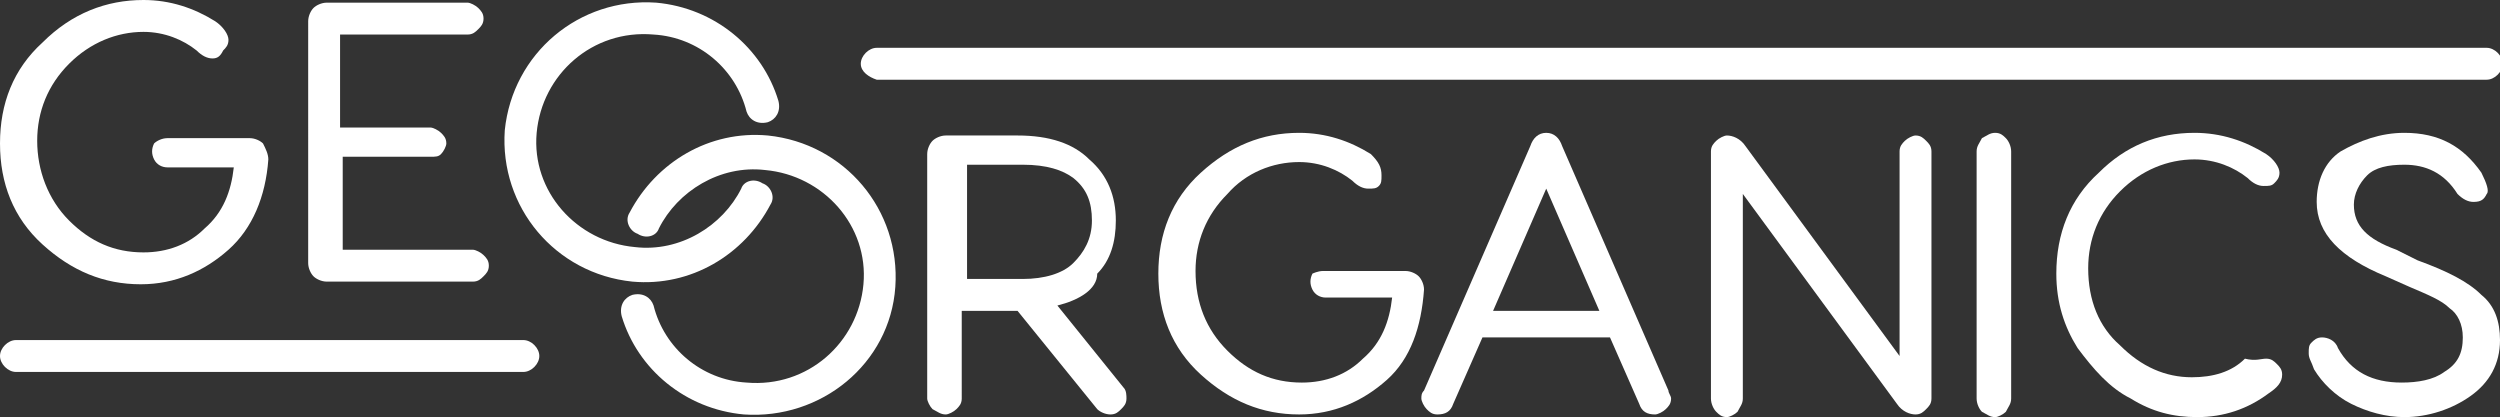
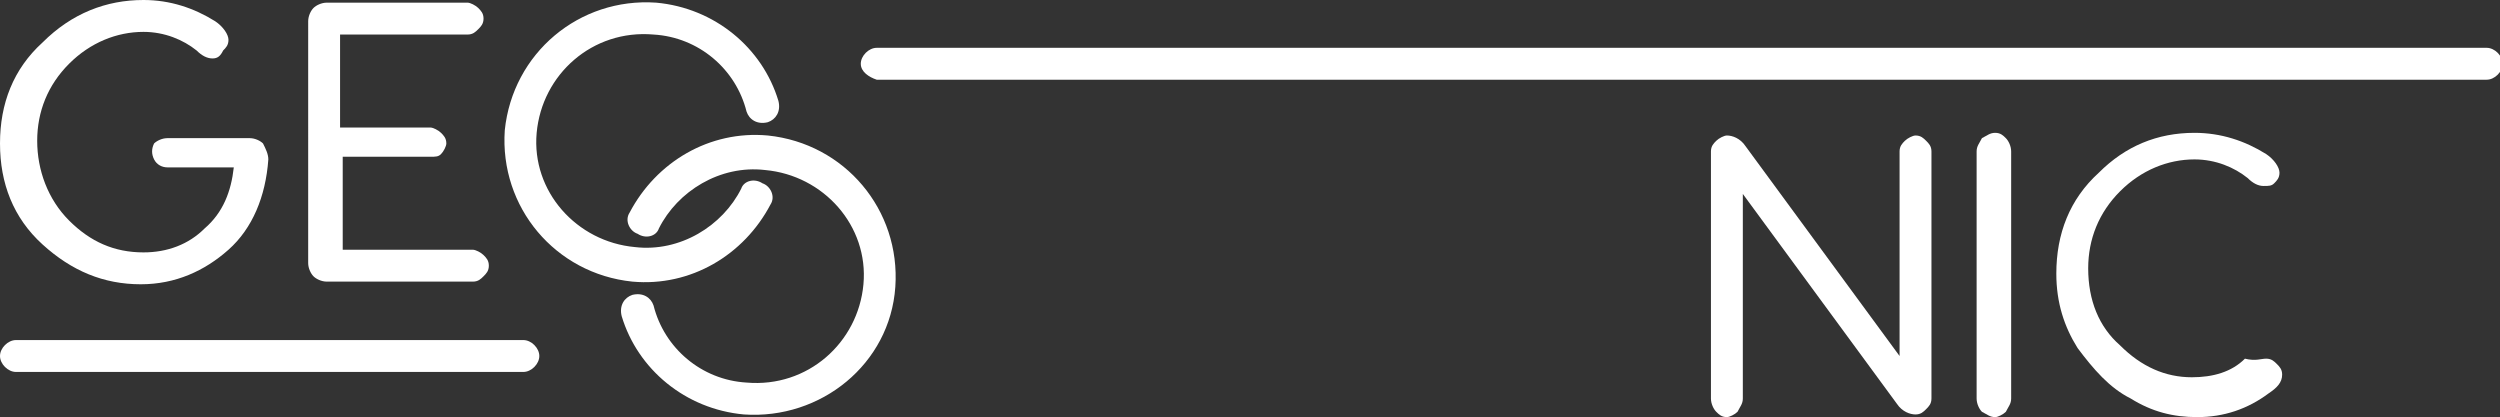
<svg xmlns="http://www.w3.org/2000/svg" version="1.1" id="Слой_1" x="0px" y="0px" viewBox="0 0 94.1 15.7" style="enable-background:new 0 0 94.1 15.7;" xml:space="preserve">
  <rect x="0" y="0" width="94.1" height="15.7" fill="#333333" stroke="none" />
  <style type="text/css">
	._x005B_По_x0020_умолчанию_x005D_{fill:#FFFFFF;stroke:#000000;stroke-miterlimit:10;}
	.Тень{fill:none;}
	.Скругленные_x0020_углы_x0020_2_x0020_pt_x002E_{fill:#FFFFFF;stroke:#000000;stroke-miterlimit:10;}
	.Быстрое_x0020_отражение_x0020_X{fill:none;}
	.Скос_x0020_мягкий{fill:url(#SVGID_1_);}
	.Сумрак{fill:#FFFFFF;}
	.Лиственный_x0020_орнамент_чб{fill:#FFDD00;}
	.Помпадур_чб{fill-rule:evenodd;clip-rule:evenodd;fill:#53AEDD;}
	.st0{fill:#FFFFFF;}
</style>
  <linearGradient id="SVGID_1_" gradientUnits="userSpaceOnUse" x1="-179.389" y1="-61.235" x2="-178.682" y2="-60.528">
    <stop offset="0" style="stop-color:#E7E6E9" />
    <stop offset="0.174" style="stop-color:#E2E2E4" />
    <stop offset="0.352" style="stop-color:#D5D4D6" />
    <stop offset="0.532" style="stop-color:#C0BFBF" />
    <stop offset="0.714" style="stop-color:#A3A2A1" />
    <stop offset="0.895" style="stop-color:#7F817E" />
    <stop offset="1" style="stop-color:#686C69" />
  </linearGradient>
  <g>
    <path class="st0" d="M32.4,2.4c0-0.3,0.3-0.6,0.6-0.6h60.6c0.3,0,0.6,0.3,0.6,0.6c0,0.3-0.3,0.6-0.6,0.6H33   C32.7,2.9,32.4,2.7,32.4,2.4z" />
    <path class="st0" d="M0,13.4c0-0.3,0.3-0.6,0.6-0.6h19.1c0.3,0,0.6,0.3,0.6,0.6S20,14,19.7,14H0.6C0.3,14,0,13.7,0,13.4z" />
    <path class="st0" d="M6.3,5.2h3.1c0.2,0,0.4,0.1,0.5,0.2C10,5.6,10.1,5.8,10.1,6C10,7.4,9.5,8.6,8.6,9.4c-0.9,0.8-2,1.3-3.3,1.3   c-1.4,0-2.6-0.5-3.7-1.5c-1.1-1-1.6-2.3-1.6-3.8c0-1.5,0.5-2.8,1.6-3.8C2.7,0.5,4,0,5.4,0c1,0,1.9,0.3,2.7,0.8   c0.3,0.2,0.5,0.5,0.5,0.7c0,0.2-0.1,0.3-0.2,0.4C8.3,2.1,8.2,2.2,8,2.2c-0.2,0-0.4-0.1-0.6-0.3c-0.5-0.4-1.2-0.7-2-0.7   c-1,0-2,0.4-2.8,1.2C1.8,3.2,1.4,4.2,1.4,5.3s0.4,2.2,1.2,3c0.8,0.8,1.7,1.2,2.8,1.2c0.9,0,1.7-0.3,2.3-0.9c0.7-0.6,1-1.4,1.1-2.3   H6.3c-0.2,0-0.4-0.1-0.5-0.3c-0.1-0.2-0.1-0.4,0-0.6C5.9,5.3,6.1,5.2,6.3,5.2z" />
    <path class="st0" d="M12.9,5.8v3.6h4.9c0.1,0,0.3,0.1,0.4,0.2c0.1,0.1,0.2,0.2,0.2,0.4c0,0.2-0.1,0.3-0.2,0.4   c-0.1,0.1-0.2,0.2-0.4,0.2h-5.5c-0.2,0-0.4-0.1-0.5-0.2s-0.2-0.3-0.2-0.5V0.8c0-0.2,0.1-0.4,0.2-0.5c0.1-0.1,0.3-0.2,0.5-0.2h5.3   c0.1,0,0.3,0.1,0.4,0.2c0.1,0.1,0.2,0.2,0.2,0.4c0,0.2-0.1,0.3-0.2,0.4c-0.1,0.1-0.2,0.2-0.4,0.2h-4.8v3.5h3.4   c0.1,0,0.3,0.1,0.4,0.2c0.1,0.1,0.2,0.2,0.2,0.4c0,0.1-0.1,0.3-0.2,0.4c-0.1,0.1-0.2,0.1-0.4,0.1H12.9z" />
-     <path class="st0" d="M38.5,6.2h-2.1v4.3h2.1c0.8,0,1.5-0.2,1.9-0.6c0.4-0.4,0.7-0.9,0.7-1.6c0-0.7-0.2-1.2-0.7-1.6   C40,6.4,39.4,6.2,38.5,6.2z M39.8,11.5l2.5,3.1c0.1,0.1,0.1,0.3,0.1,0.4c0,0.2-0.1,0.3-0.2,0.4c-0.1,0.1-0.2,0.2-0.4,0.2   c-0.2,0-0.4-0.1-0.5-0.2l-3-3.7h-2.1V15c0,0.2-0.1,0.3-0.2,0.4c-0.1,0.1-0.3,0.2-0.4,0.2c-0.2,0-0.3-0.1-0.5-0.2   c-0.1-0.1-0.2-0.3-0.2-0.4V5.8c0-0.2,0.1-0.4,0.2-0.5c0.1-0.1,0.3-0.2,0.5-0.2h2.7c1.2,0,2.1,0.3,2.7,0.9c0.7,0.6,1,1.4,1,2.3   c0,0.8-0.2,1.5-0.7,2C41.3,10.9,40.6,11.3,39.8,11.5z" />
-     <path class="st0" d="M49.8,10.2h3.1c0.2,0,0.4,0.1,0.5,0.2c0.1,0.1,0.2,0.3,0.2,0.5c-0.1,1.4-0.5,2.6-1.4,3.4   c-0.9,0.8-2,1.3-3.3,1.3c-1.4,0-2.6-0.5-3.7-1.5c-1.1-1-1.6-2.3-1.6-3.8c0-1.5,0.5-2.8,1.6-3.8c1.1-1,2.3-1.5,3.7-1.5   c1,0,1.9,0.3,2.7,0.8C51.9,6.1,52,6.3,52,6.6C52,6.8,52,6.9,51.9,7c-0.1,0.1-0.2,0.1-0.4,0.1c-0.2,0-0.4-0.1-0.6-0.3   c-0.5-0.4-1.2-0.7-2-0.7c-1,0-2,0.4-2.7,1.2c-0.8,0.8-1.2,1.8-1.2,2.9c0,1.2,0.4,2.2,1.2,3c0.8,0.8,1.7,1.2,2.8,1.2   c0.9,0,1.7-0.3,2.3-0.9c0.7-0.6,1-1.4,1.1-2.3h-2.5c-0.2,0-0.4-0.1-0.5-0.3c-0.1-0.2-0.1-0.4,0-0.6C49.4,10.3,49.6,10.2,49.8,10.2z   " />
-     <path class="st0" d="M58.2,7.1l-2,4.6h4L58.2,7.1z M58.8,5.5l4,9.2c0,0.1,0.1,0.2,0.1,0.3c0,0.2-0.1,0.3-0.2,0.4   c-0.1,0.1-0.3,0.2-0.4,0.2c-0.3,0-0.5-0.1-0.6-0.4l-1.1-2.5h-4.8l-1.1,2.5c-0.1,0.3-0.3,0.4-0.6,0.4c-0.2,0-0.3-0.1-0.4-0.2   c-0.1-0.1-0.2-0.3-0.2-0.4c0-0.1,0-0.2,0.1-0.3l4-9.2C57.7,5.2,57.9,5,58.2,5C58.5,5,58.7,5.2,58.8,5.5z" />
    <path class="st0" d="M72.7,5.7V15c0,0.2-0.1,0.3-0.2,0.4c-0.1,0.1-0.2,0.2-0.4,0.2c-0.2,0-0.5-0.1-0.7-0.4l-5.8-7.9V15   c0,0.2-0.1,0.3-0.2,0.5c-0.1,0.1-0.3,0.2-0.4,0.2c-0.2,0-0.3-0.1-0.4-0.2c-0.1-0.1-0.2-0.3-0.2-0.5V5.7c0-0.2,0.1-0.3,0.2-0.4   c0.1-0.1,0.3-0.2,0.4-0.2c0.2,0,0.5,0.1,0.7,0.4l5.8,7.9V5.7c0-0.2,0.1-0.3,0.2-0.4c0.1-0.1,0.3-0.2,0.4-0.2c0.2,0,0.3,0.1,0.4,0.2   C72.6,5.4,72.7,5.5,72.7,5.7z" />
    <path class="st0" d="M75.1,5c0.2,0,0.3,0.1,0.4,0.2c0.1,0.1,0.2,0.3,0.2,0.5V15c0,0.2-0.1,0.3-0.2,0.5c-0.1,0.1-0.3,0.2-0.4,0.2   c-0.2,0-0.3-0.1-0.5-0.2c-0.1-0.1-0.2-0.3-0.2-0.5V5.7c0-0.2,0.1-0.3,0.2-0.5C74.8,5.1,74.9,5,75.1,5z" />
    <path class="st0" d="M85.3,13.5c0.2,0,0.3,0.1,0.4,0.2c0.1,0.1,0.2,0.2,0.2,0.4c0,0.3-0.2,0.5-0.5,0.7c-0.8,0.6-1.7,0.9-2.7,0.9   c-0.9,0-1.7-0.2-2.5-0.7c-0.8-0.4-1.4-1.1-2-1.9c-0.5-0.8-0.8-1.7-0.8-2.8c0-1.5,0.5-2.8,1.6-3.8C80,5.5,81.2,5,82.6,5   c1,0,1.9,0.3,2.7,0.8c0.3,0.2,0.5,0.5,0.5,0.7c0,0.2-0.1,0.3-0.2,0.4c-0.1,0.1-0.2,0.1-0.4,0.1c-0.2,0-0.4-0.1-0.6-0.3   c-0.5-0.4-1.2-0.7-2-0.7c-1,0-2,0.4-2.8,1.2c-0.8,0.8-1.2,1.8-1.2,2.9c0,1.2,0.4,2.2,1.2,2.9c0.8,0.8,1.7,1.2,2.7,1.2   c0.8,0,1.5-0.2,2-0.7C84.9,13.6,85.1,13.5,85.3,13.5z" />
-     <path class="st0" d="M90.5,5c1.3,0,2.2,0.5,2.9,1.5c0.2,0.4,0.3,0.7,0.2,0.8c-0.1,0.2-0.2,0.3-0.5,0.3c-0.2,0-0.4-0.1-0.6-0.3   c-0.5-0.8-1.2-1.1-2-1.1c-0.6,0-1.1,0.1-1.4,0.4c-0.3,0.3-0.5,0.7-0.5,1.1c0,0.8,0.5,1.3,1.6,1.7L91,9.8c1.1,0.4,1.9,0.8,2.4,1.3   c0.5,0.4,0.7,1,0.7,1.7c0,0.9-0.4,1.6-1.1,2.1c-0.7,0.5-1.6,0.8-2.5,0.8c-0.7,0-1.4-0.2-2-0.5c-0.6-0.3-1.1-0.8-1.4-1.3   c-0.1-0.3-0.2-0.4-0.2-0.6c0-0.2,0-0.3,0.1-0.4c0.1-0.1,0.2-0.2,0.4-0.2c0.2,0,0.5,0.1,0.6,0.4c0.5,0.9,1.3,1.3,2.4,1.3   c0.6,0,1.2-0.1,1.6-0.4c0.5-0.3,0.7-0.7,0.7-1.3c0-0.5-0.2-0.9-0.5-1.1c-0.3-0.3-0.8-0.5-1.5-0.8l-0.9-0.4   c-1.7-0.7-2.6-1.6-2.6-2.8c0-0.8,0.3-1.5,0.9-1.9C88.8,5.3,89.6,5,90.5,5z" />
    <path class="st0" d="M27.9,7.1c-0.7,1.4-2.3,2.4-4,2.2c-2.2-0.2-3.9-2.1-3.7-4.3c0.2-2.2,2.1-3.9,4.4-3.7c1.7,0.1,3.1,1.3,3.5,2.9   c0.1,0.3,0.4,0.5,0.8,0.4c0.3-0.1,0.5-0.4,0.4-0.8c-0.6-2-2.4-3.5-4.6-3.7C21.8-0.1,19.3,2,19,4.9c-0.2,2.9,1.9,5.4,4.8,5.7   c2.2,0.2,4.2-1,5.2-2.9c0.2-0.3,0-0.7-0.3-0.8C28.4,6.7,28,6.8,27.9,7.1L27.9,7.1z" />
    <path class="st0" d="M24.8,8.6c0.7-1.4,2.3-2.4,4-2.2c2.2,0.2,3.9,2.1,3.7,4.3c-0.2,2.2-2.1,3.9-4.4,3.7c-1.7-0.1-3.1-1.3-3.5-2.9   c-0.1-0.3-0.4-0.5-0.8-0.4c-0.3,0.1-0.5,0.4-0.4,0.8c0.6,2,2.4,3.5,4.6,3.7c2.9,0.2,5.5-1.9,5.7-4.8c0.2-2.9-1.9-5.4-4.8-5.7   c-2.2-0.2-4.2,1-5.2,2.9c-0.2,0.3,0,0.7,0.3,0.8C24.3,9,24.7,8.9,24.8,8.6L24.8,8.6z" />
  </g>
</svg>